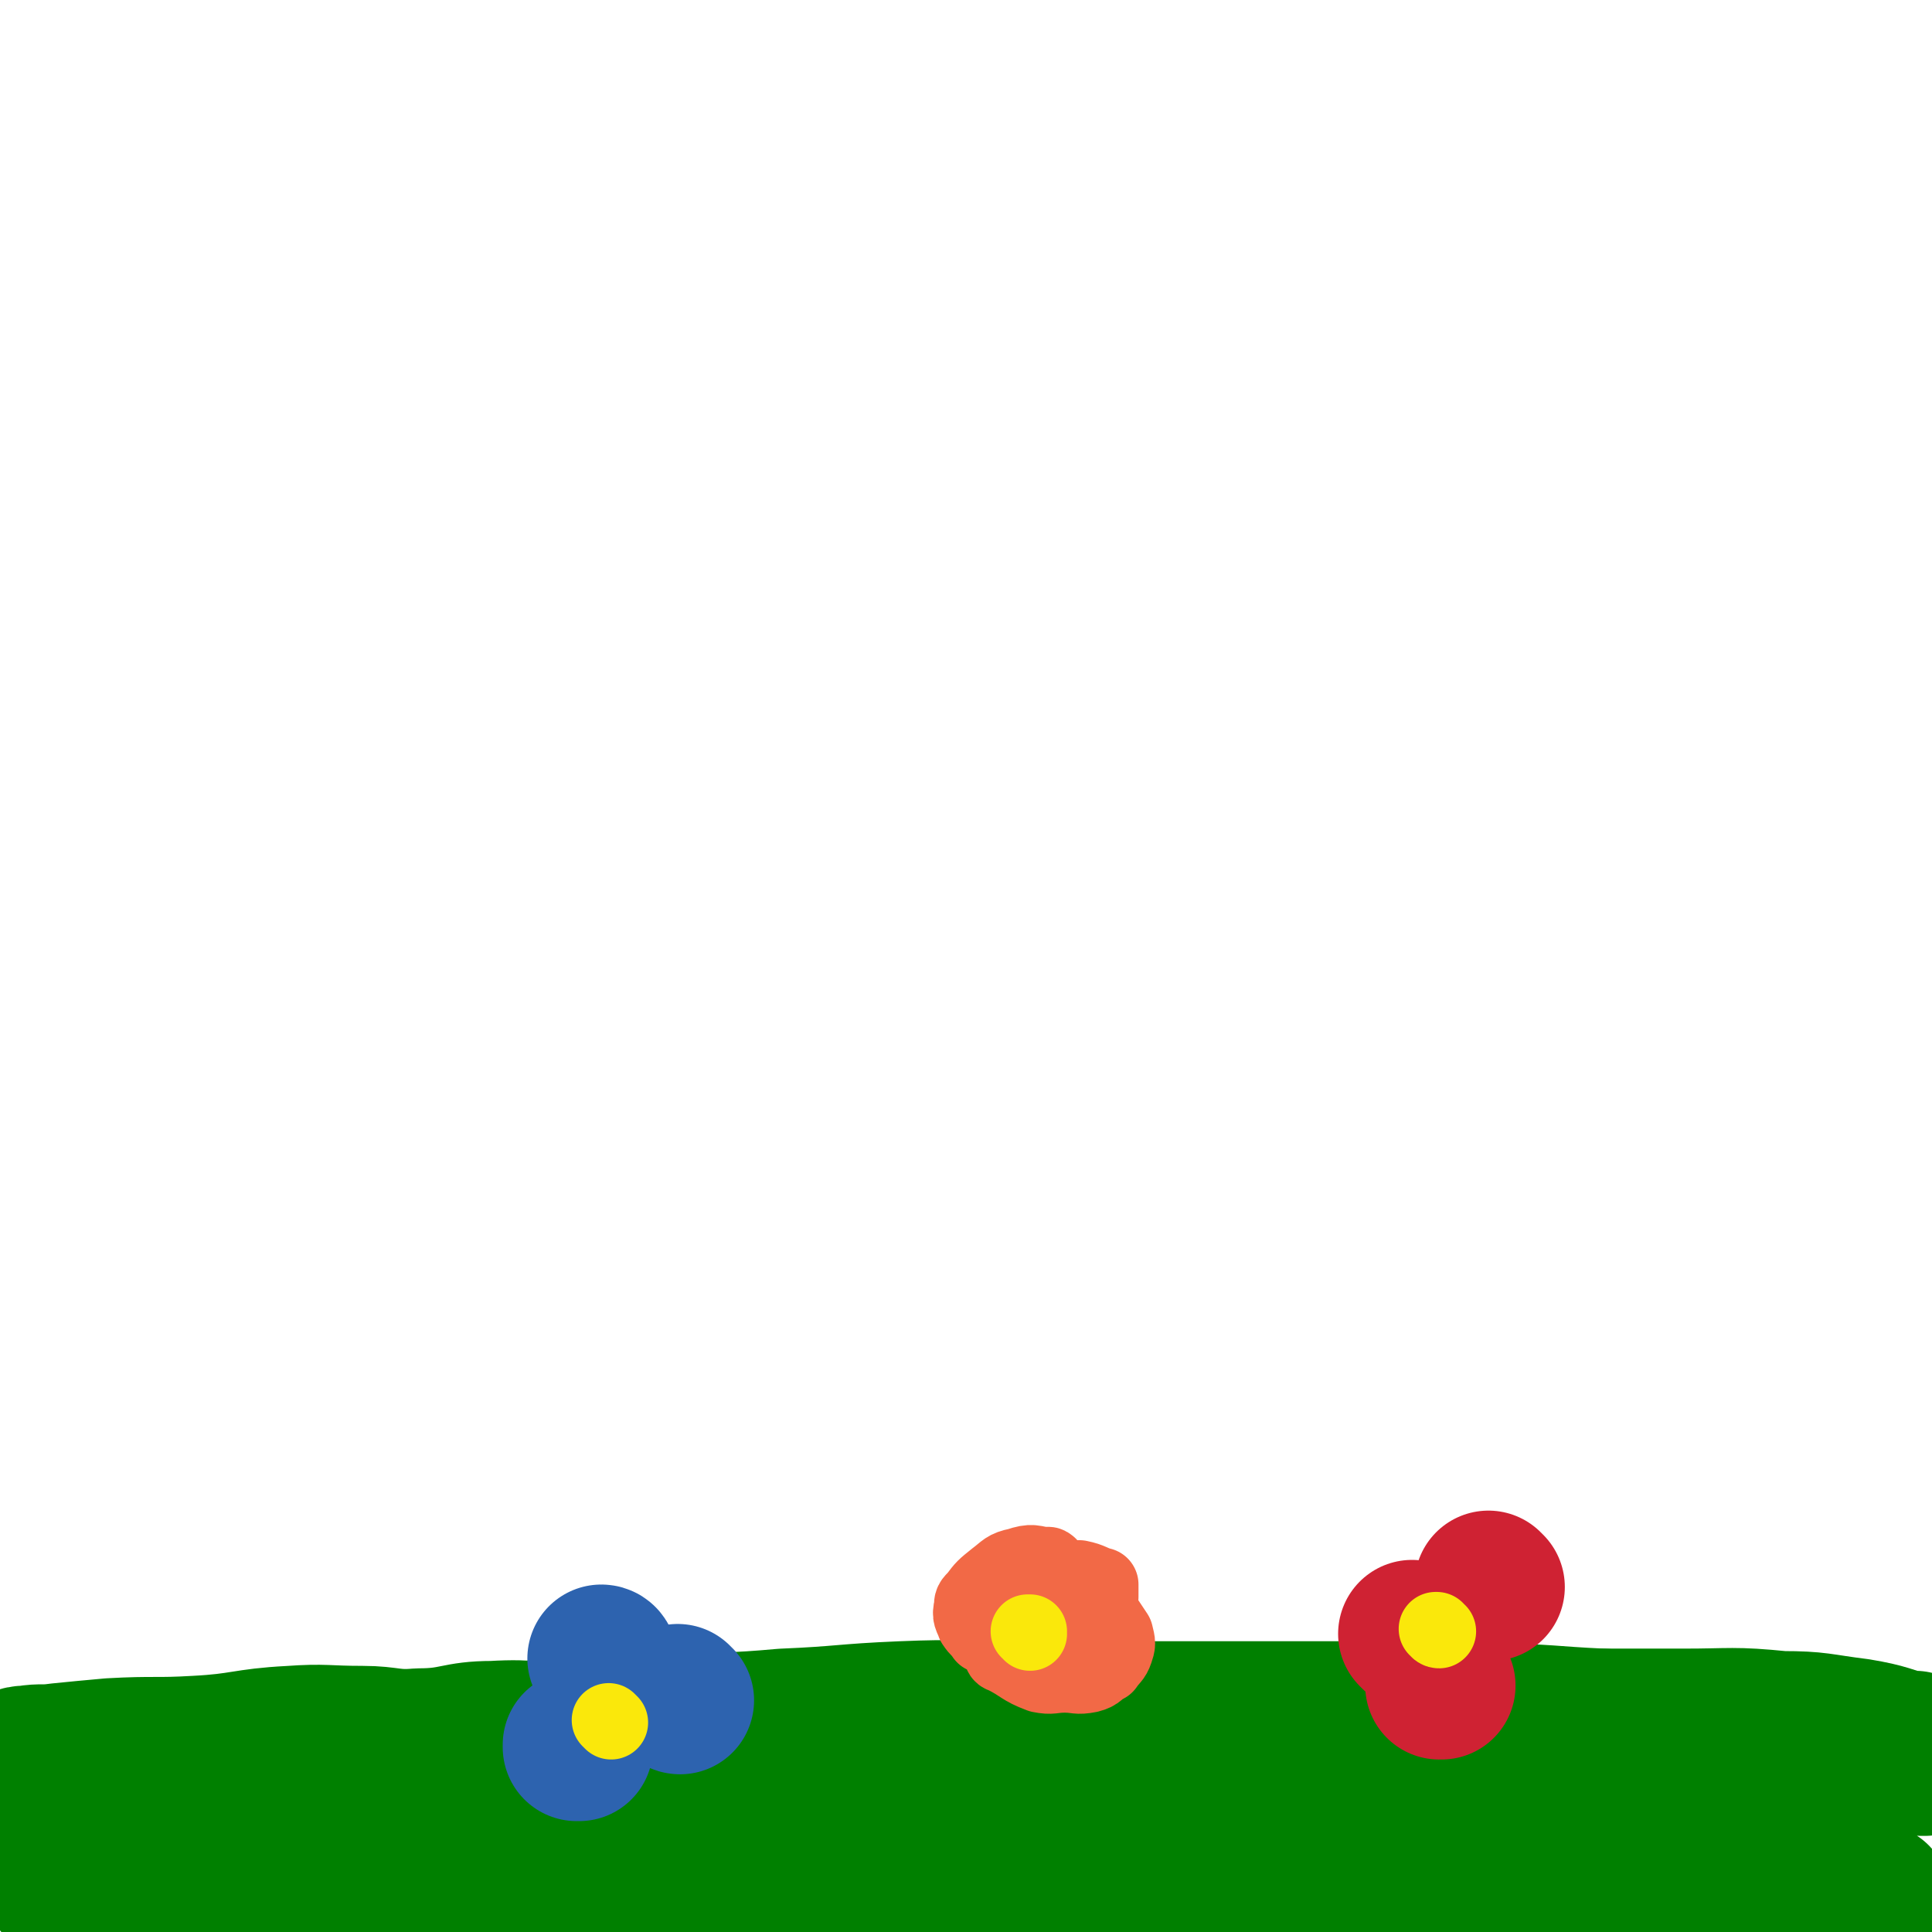
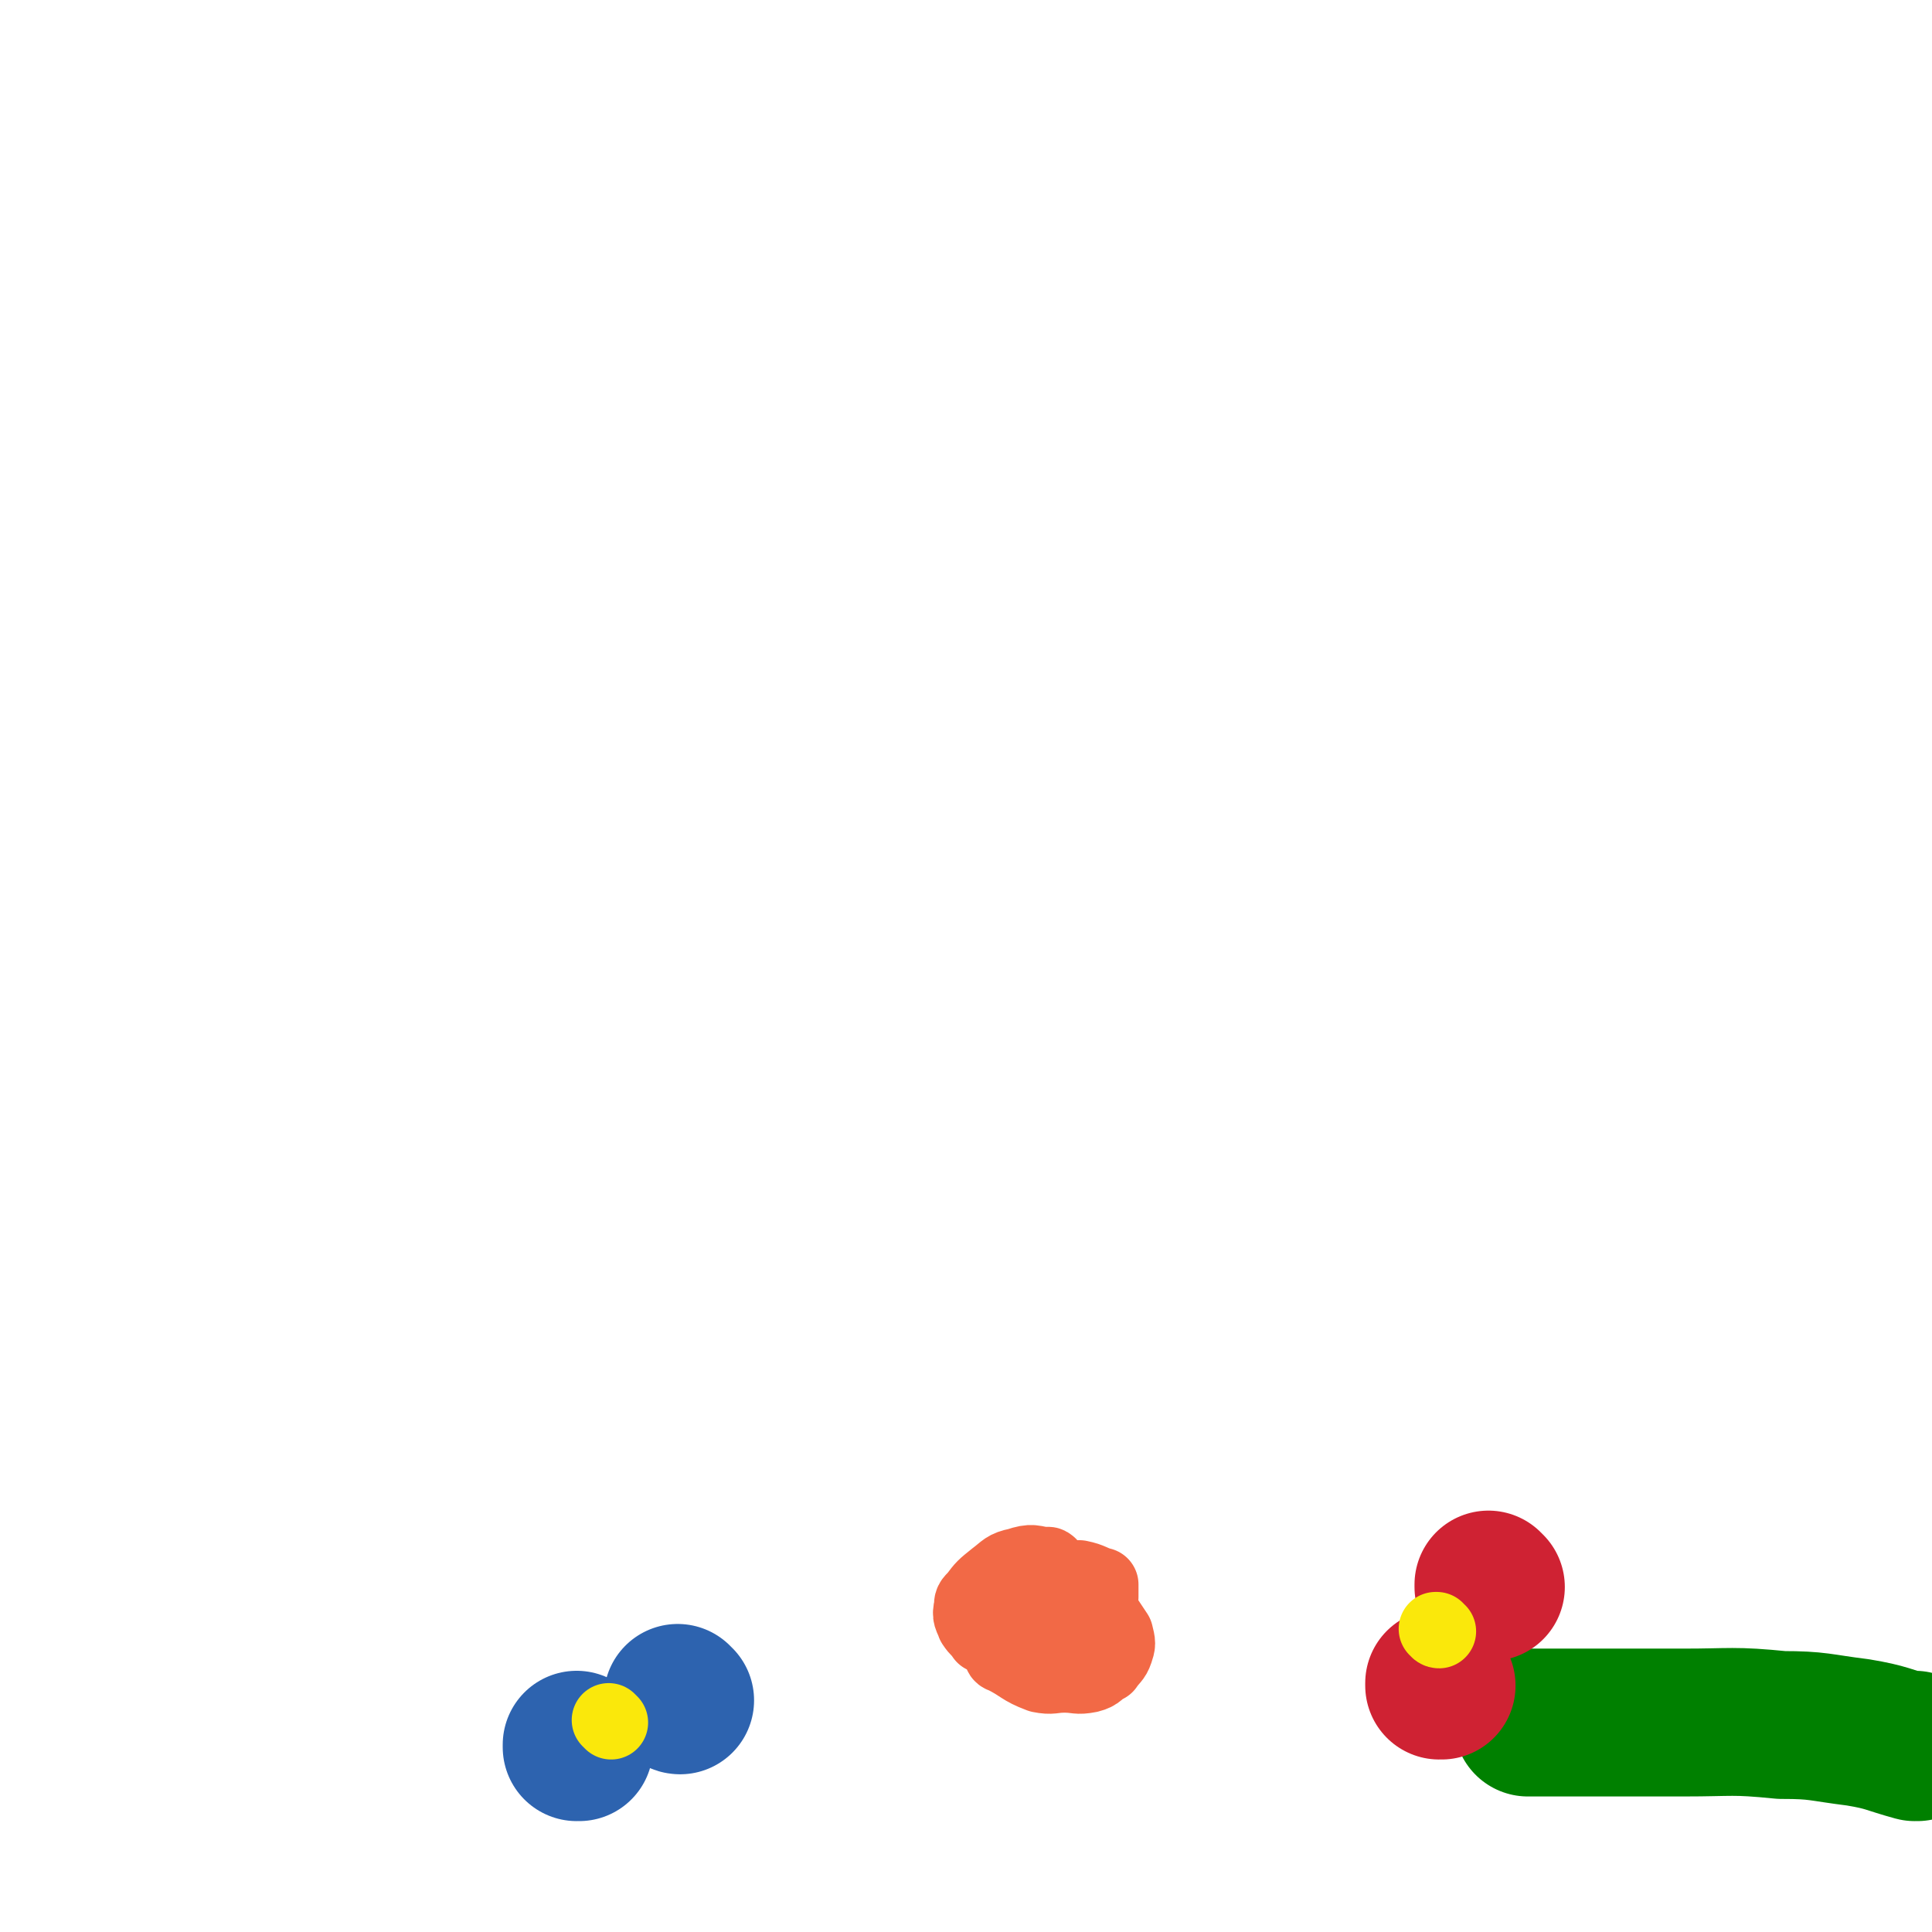
<svg xmlns="http://www.w3.org/2000/svg" viewBox="0 0 784 784" version="1.1">
  <g fill="none" stroke="#008000" stroke-width="60" stroke-linecap="round" stroke-linejoin="round">
-     <path d="M781,715c-1,0 -1,0 -1,-1 -1,0 0,1 0,1 0,0 0,0 0,0 0,0 0,0 0,-1 -5,-1 -5,-1 -10,-2 -12,-2 -12,-2 -23,-3 -23,-3 -23,-4 -45,-6 -26,-2 -26,-2 -52,-4 -22,-1 -22,-2 -44,-2 -23,-1 -23,-1 -46,-1 -23,0 -23,0 -46,0 -25,0 -25,0 -50,0 -25,0 -25,0 -50,0 -24,0 -24,-1 -48,0 -24,1 -24,2 -48,3 -22,2 -22,1 -45,3 -20,1 -20,2 -40,3 -16,0 -16,-2 -33,-1 -15,0 -15,3 -30,3 -11,1 -12,-1 -23,-1 -15,0 -15,-1 -29,0 -19,1 -19,3 -38,4 -17,1 -17,0 -35,1 -11,1 -11,1 -21,2 -7,1 -7,0 -13,1 -4,0 -3,1 -7,2 0,0 0,0 0,0 0,0 0,0 0,0 0,1 0,0 -1,0 0,0 1,0 1,0 0,0 0,0 0,0 0,1 -1,0 -1,0 16,-1 18,0 35,0 18,0 18,0 37,0 21,0 21,0 41,0 24,0 24,0 48,0 31,0 31,-1 61,0 42,2 42,3 83,8 33,4 33,4 65,10 29,5 29,6 58,12 26,5 26,5 51,11 20,4 20,4 41,8 12,2 12,2 25,4 8,1 8,1 15,2 0,0 0,0 0,0 -5,0 -5,1 -10,0 -16,-4 -15,-5 -31,-10 -25,-7 -25,-8 -51,-14 -31,-8 -31,-8 -62,-13 -34,-6 -34,-7 -69,-11 -37,-4 -37,-3 -74,-5 -29,-1 -29,-2 -59,0 -27,1 -27,2 -54,6 -30,5 -30,6 -60,13 -19,4 -19,4 -38,9 -13,3 -13,3 -25,8 -5,3 -9,5 -8,8 1,4 5,5 12,7 15,4 16,3 32,5 23,3 23,3 46,4 29,2 29,2 58,2 33,1 33,0 66,0 30,0 30,0 60,0 30,0 30,0 59,0 27,0 27,0 54,0 24,0 24,0 47,0 21,0 21,0 42,0 16,0 16,0 32,0 13,0 13,1 25,0 5,0 5,-1 11,-2 0,0 0,0 1,-1 0,0 0,0 0,0 -28,-9 -27,-11 -55,-19 -24,-6 -24,-6 -49,-10 -28,-5 -28,-6 -57,-8 -33,-3 -33,-3 -66,-2 -32,1 -32,2 -64,5 -28,3 -28,4 -57,8 -23,3 -23,4 -46,8 -15,3 -15,3 -30,6 -9,2 -9,3 -18,5 -4,1 -4,0 -9,1 -2,1 -1,1 -3,3 0,0 0,0 0,0 24,-1 24,-1 49,-2 29,0 29,0 58,0 31,0 31,0 63,0 32,0 32,0 65,0 34,1 34,2 68,3 33,1 33,1 66,3 31,1 31,2 62,2 25,1 25,0 51,0 17,0 17,1 34,0 11,-1 11,-1 22,-4 4,-1 7,-1 8,-4 1,-5 -1,-8 -5,-11 -14,-10 -15,-9 -31,-16 -26,-11 -26,-12 -52,-19 -42,-11 -43,-9 -86,-15 -38,-6 -38,-6 -76,-8 -38,-3 -38,-1 -77,-2 -36,0 -36,-1 -71,0 -28,1 -28,1 -57,4 -19,2 -19,2 -38,5 -10,2 -9,2 -19,4 0,0 0,0 0,0 11,2 11,3 22,4 26,4 26,3 52,6 32,3 32,3 64,7 35,4 35,6 70,10 38,4 39,4 78,8 34,3 34,3 69,7 32,3 32,3 65,5 35,3 35,3 71,5 25,2 25,2 51,3 19,1 19,1 38,1 11,0 11,0 22,0 6,0 6,0 12,0 0,0 1,0 0,0 -8,-6 -8,-7 -17,-12 -15,-8 -15,-8 -31,-14 -21,-8 -20,-8 -41,-15 -25,-7 -25,-8 -50,-13 -30,-6 -30,-6 -60,-9 -33,-4 -33,-4 -66,-6 -28,-2 -28,-1 -56,-1 -21,0 -21,-1 -42,1 -13,1 -13,3 -25,6 -6,1 -6,1 -13,2 0,0 0,0 0,0 35,6 35,6 69,12 31,5 31,5 62,9 36,5 36,5 73,9 37,5 37,4 75,9 30,3 35,4 60,8 " />
    <path d="M778,709c0,0 -1,-1 -1,-1 0,0 1,1 0,1 -11,-3 -11,-4 -23,-6 -16,-2 -16,-3 -31,-3 -20,-2 -20,-1 -40,-1 -16,0 -16,0 -31,0 -14,0 -14,0 -28,0 -2,0 -2,0 -4,0 " />
  </g>
  <g fill="none" stroke="#CF2233" stroke-width="60" stroke-linecap="round" stroke-linejoin="round">
    <path d="M605,644c0,0 -1,-1 -1,-1 0,0 0,1 0,1 0,0 0,0 0,0 1,0 0,-1 0,-1 0,0 0,1 0,1 0,0 0,0 0,0 1,0 0,-1 0,-1 " />
-     <path d="M574,664c0,0 -1,-1 -1,-1 0,0 0,0 1,1 0,0 0,0 0,0 0,0 -1,-1 -1,-1 0,0 0,0 1,1 0,0 0,0 0,0 0,0 -1,-1 -1,-1 " />
    <path d="M585,684c0,0 -1,-1 -1,-1 0,0 0,0 0,1 0,0 0,0 0,0 1,0 0,-1 0,-1 0,0 0,0 0,1 0,0 0,0 0,0 1,0 0,-1 0,-1 " />
  </g>
  <g fill="none" stroke="#FAE80B" stroke-width="30" stroke-linecap="round" stroke-linejoin="round">
    <path d="M584,662c-1,0 -1,-1 -1,-1 -1,0 0,0 0,0 0,0 0,0 0,0 0,1 0,0 0,0 -1,0 0,0 0,0 0,0 0,0 0,0 0,1 0,0 0,0 " />
  </g>
  <g fill="none" stroke="#F26946" stroke-width="30" stroke-linecap="round" stroke-linejoin="round">
    <path d="M437,669c0,0 -1,-1 -1,-1 0,0 0,0 1,1 0,0 0,0 0,0 0,0 -1,-1 -1,-1 0,0 0,0 1,1 0,0 0,0 0,0 " />
-     <path d="M417,636c0,-1 -1,-1 -1,-1 0,-1 0,0 1,0 0,0 0,0 0,0 0,0 -1,0 -1,0 0,-1 0,0 1,0 0,0 0,0 0,0 " />
    <path d="M421,636c0,-1 -1,-1 -1,-1 0,-1 0,0 1,0 0,0 0,0 0,0 0,0 -1,0 -1,0 0,-1 0,0 1,0 0,0 0,0 0,0 0,0 -1,0 -1,0 0,-1 0,0 1,0 0,0 0,0 0,0 0,0 -1,0 -1,0 2,-1 3,0 6,0 0,0 0,0 0,0 0,0 0,0 -1,0 0,-1 1,0 1,0 0,0 0,0 0,0 0,0 0,0 -1,0 -6,-1 -6,-2 -12,0 -5,1 -5,2 -9,5 -5,4 -5,4 -8,8 -2,2 -2,2 -2,4 -1,4 0,4 1,7 2,3 2,2 4,5 0,0 0,0 0,0 5,2 5,3 10,4 3,1 3,1 6,1 0,0 0,0 0,0 2,-3 3,-3 4,-5 2,-3 3,-3 3,-6 1,-2 0,-2 0,-5 0,0 0,0 0,0 0,0 0,0 -1,-1 0,0 1,1 1,1 0,0 0,0 0,0 0,0 0,-1 -1,-1 -3,2 -3,3 -7,5 0,0 0,0 0,0 0,3 0,3 0,5 0,0 0,0 0,0 3,3 3,5 7,5 4,1 4,0 8,-2 5,-2 4,-2 9,-5 3,-2 4,-2 7,-5 2,-3 1,-3 2,-7 0,0 0,0 0,0 0,-3 0,-3 0,-5 0,0 0,0 0,0 -4,-1 -4,-2 -9,-3 -4,0 -5,0 -9,1 -5,3 -5,4 -10,8 -4,3 -4,2 -7,6 -3,4 -3,4 -4,8 -2,4 -2,4 -2,8 0,1 1,1 1,1 0,0 0,0 0,0 8,4 7,5 15,8 5,1 5,0 10,0 5,0 5,1 10,0 4,-1 3,-2 7,-4 0,0 0,0 0,0 2,-3 3,-3 4,-6 1,-3 1,-3 0,-7 -2,-3 -2,-3 -4,-6 -3,-4 -5,-6 -7,-7 " />
  </g>
  <g fill="none" stroke="#FAE80B" stroke-width="30" stroke-linecap="round" stroke-linejoin="round">
-     <path d="M418,663c0,0 0,-1 -1,-1 0,0 1,0 1,0 0,0 0,0 0,0 0,1 0,0 -1,0 0,0 1,0 1,0 0,0 0,0 0,0 0,1 0,0 -1,0 0,0 1,0 1,0 " />
-   </g>
+     </g>
  <g fill="none" stroke="#2D63AF" stroke-width="60" stroke-linecap="round" stroke-linejoin="round">
-     <path d="M245,674c0,0 0,-1 -1,-1 0,0 1,0 1,1 0,0 0,0 0,0 0,0 0,-1 -1,-1 0,0 1,0 1,1 " />
    <path d="M276,690c0,0 -1,0 -1,-1 0,0 0,1 1,1 0,0 0,0 0,0 0,0 -1,0 -1,-1 0,0 0,1 1,1 " />
    <path d="M235,709c0,0 -1,-1 -1,-1 0,0 0,0 0,1 0,0 0,0 0,0 1,0 0,-1 0,-1 0,0 0,0 0,1 " />
  </g>
  <g fill="none" stroke="#FAE80B" stroke-width="30" stroke-linecap="round" stroke-linejoin="round">
    <path d="M248,699c0,0 -1,-1 -1,-1 0,0 0,0 1,1 0,0 0,0 0,0 0,0 -1,-1 -1,-1 0,0 0,0 1,1 0,0 0,0 0,0 0,0 -1,-1 -1,-1 " />
  </g>
</svg>